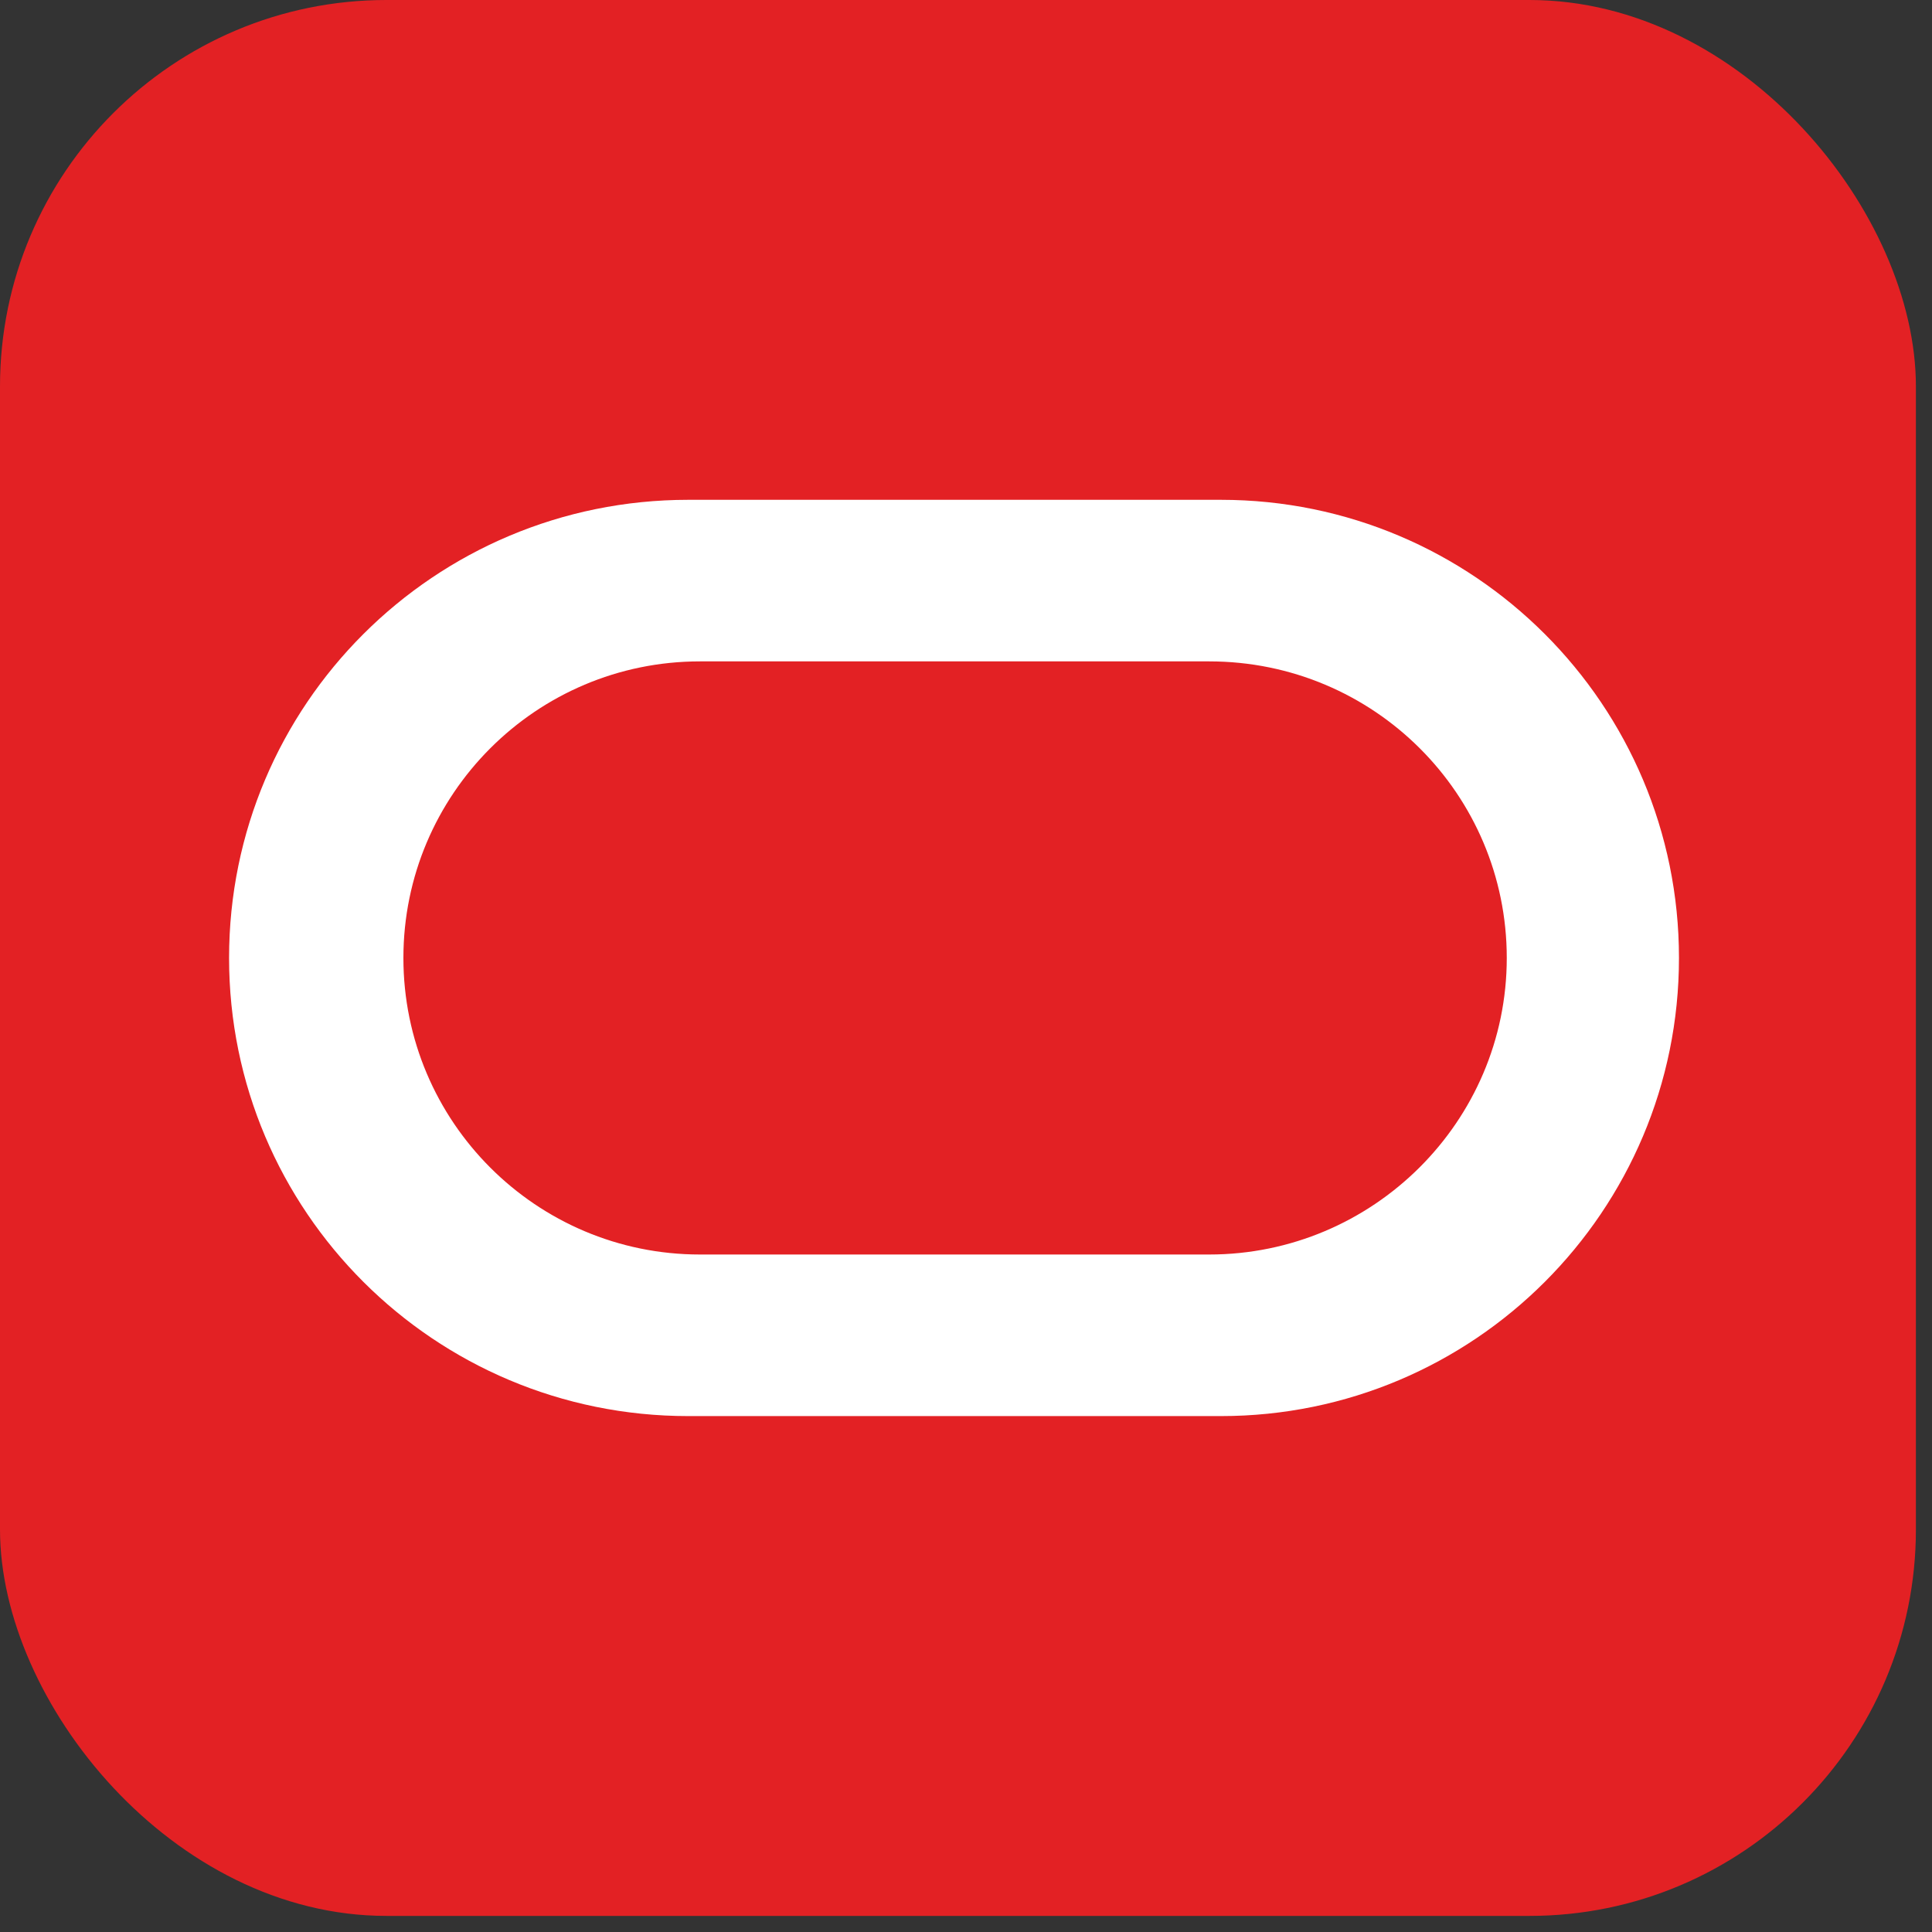
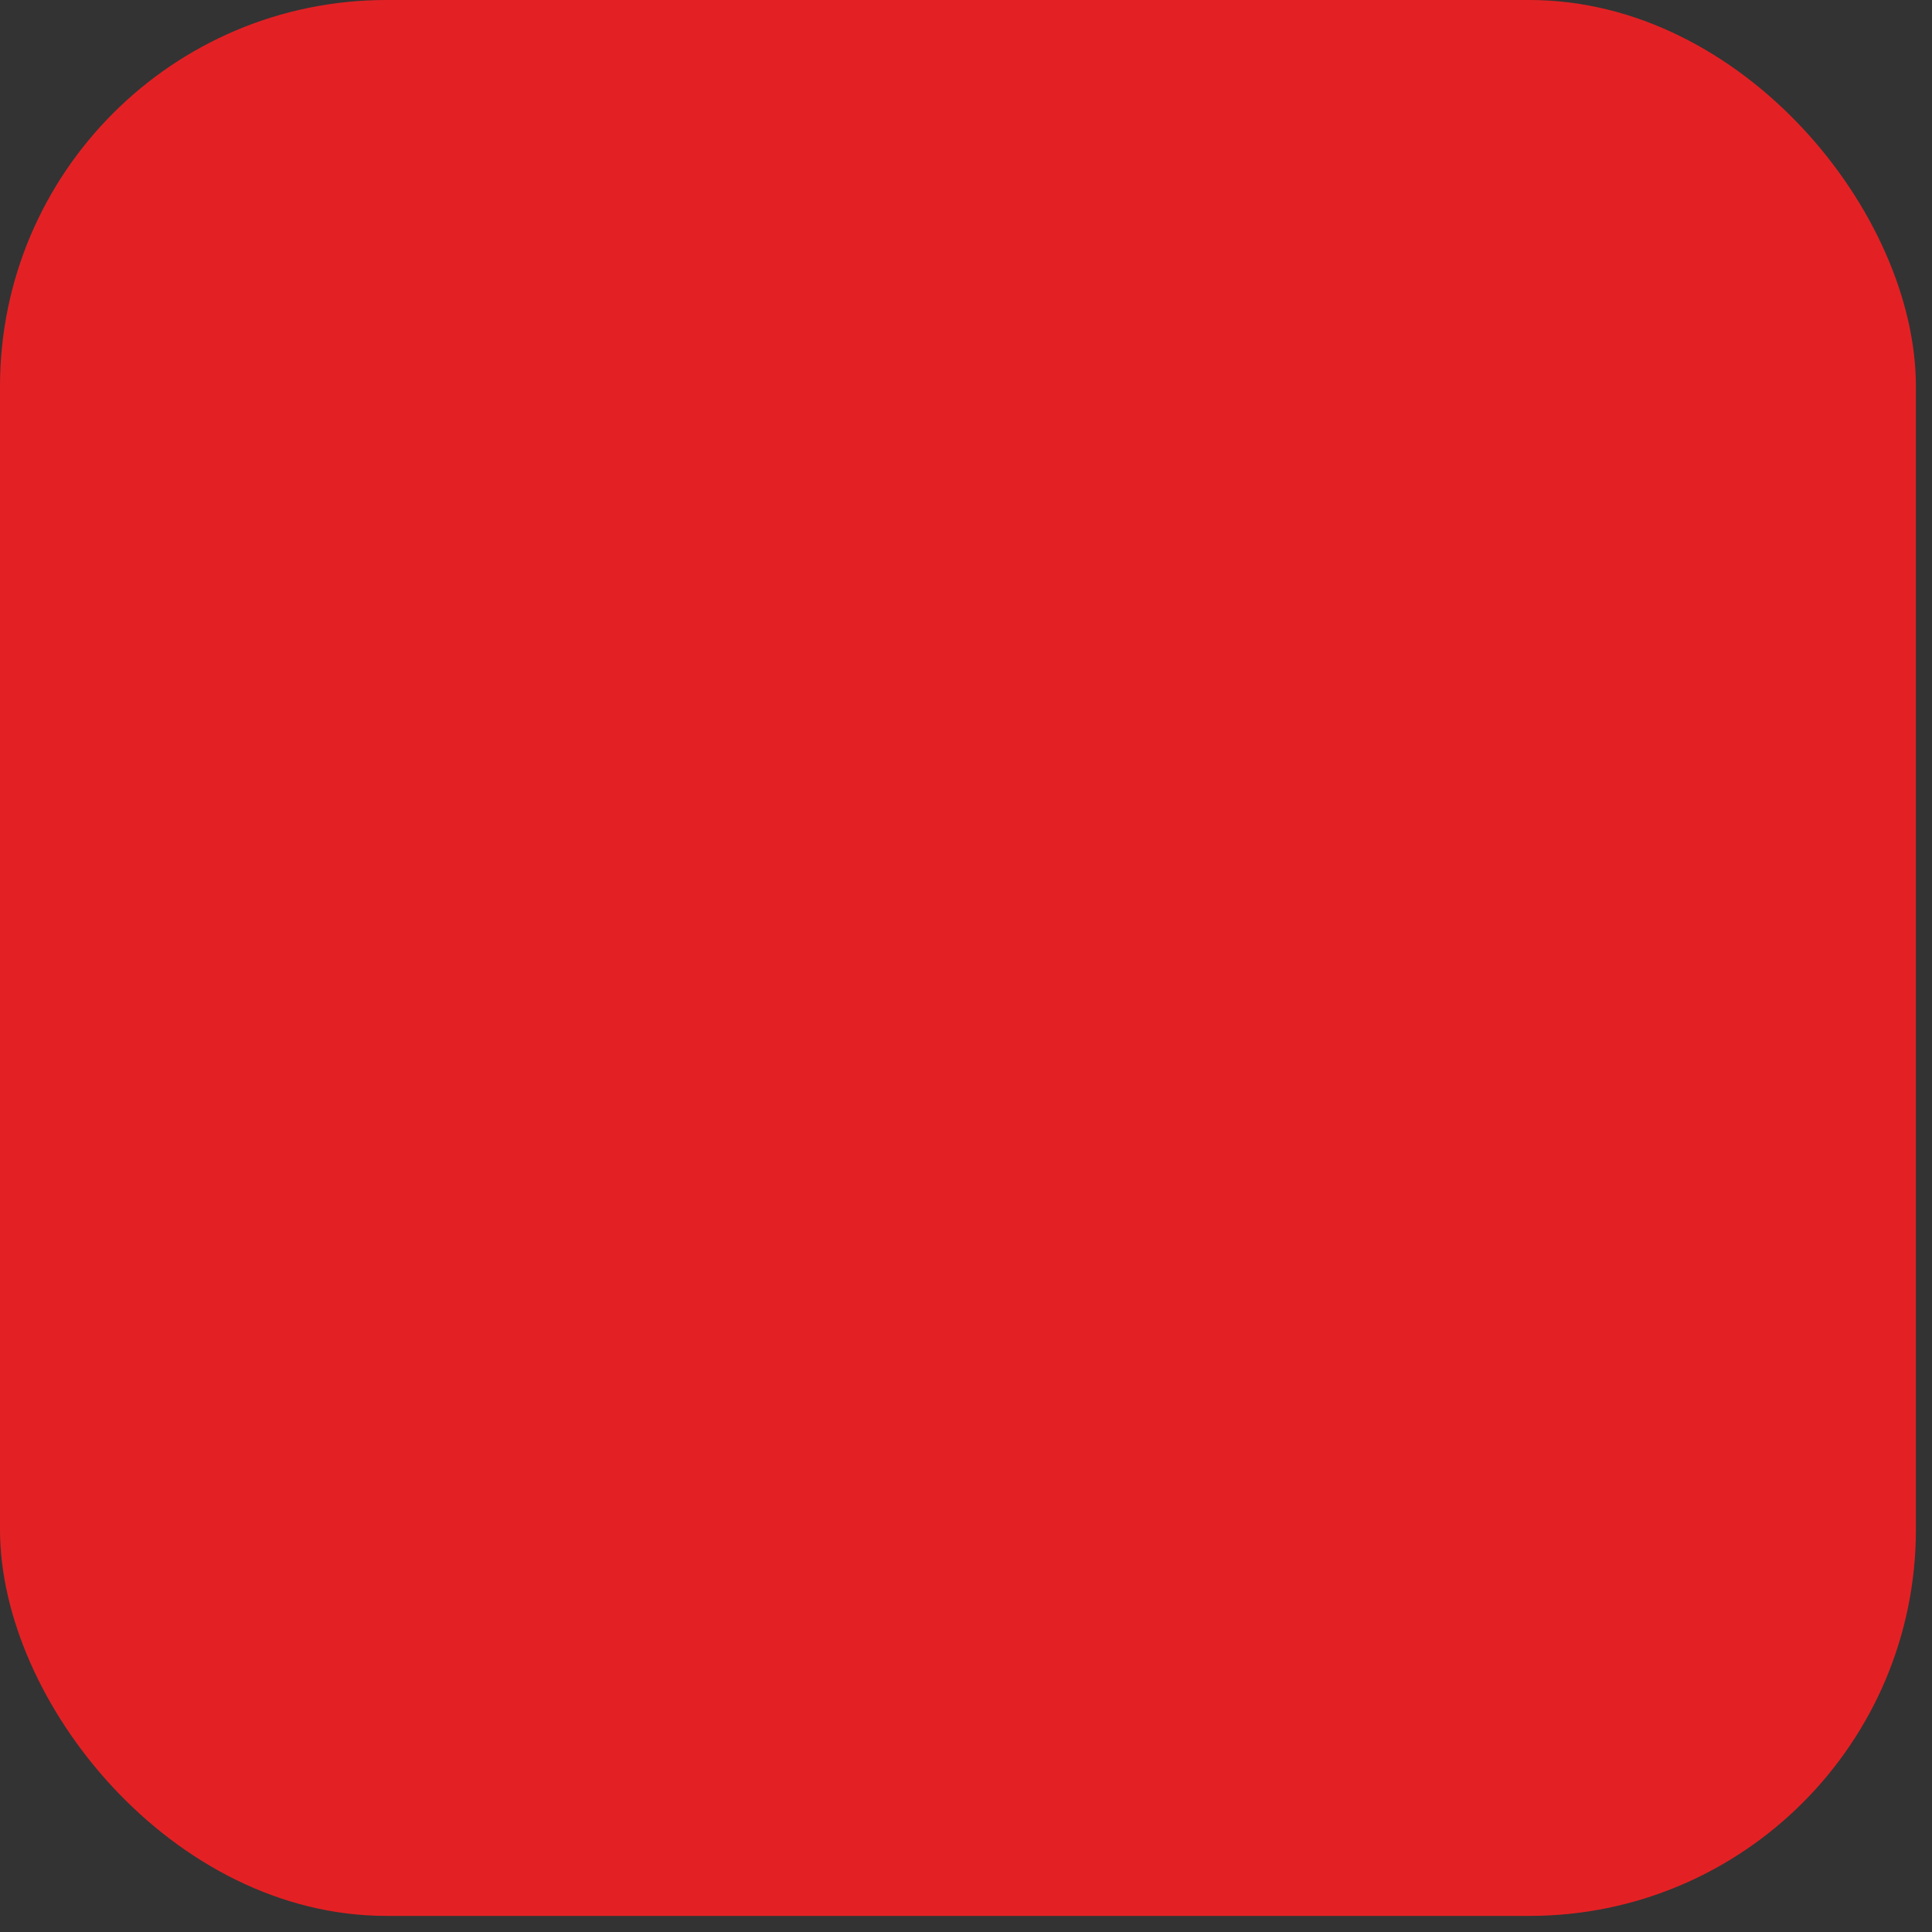
<svg xmlns="http://www.w3.org/2000/svg" width="30" height="30" viewBox="0 0 30 30" fill="none">
  <rect x="0" y="0" width="30" height="30" fill="#333333" stroke="none" />
  <rect width="29.75" height="29.75" rx="6" fill="#E32124" />
-   <path d="M18.776 19.48C21.318 19.48 23.397 17.417 23.397 14.875C23.397 12.333 21.334 10.27 18.776 10.27H10.869C8.327 10.27 6.264 12.333 6.264 14.875C6.264 17.417 8.327 19.48 10.869 19.48H18.776ZM10.688 21.989C6.743 21.989 3.557 18.804 3.557 14.875C3.557 10.947 6.743 7.761 10.688 7.761H18.957C22.886 7.761 26.071 10.947 26.071 14.875C26.071 18.804 22.886 21.989 18.957 21.989H10.688Z" fill="white" />
</svg>